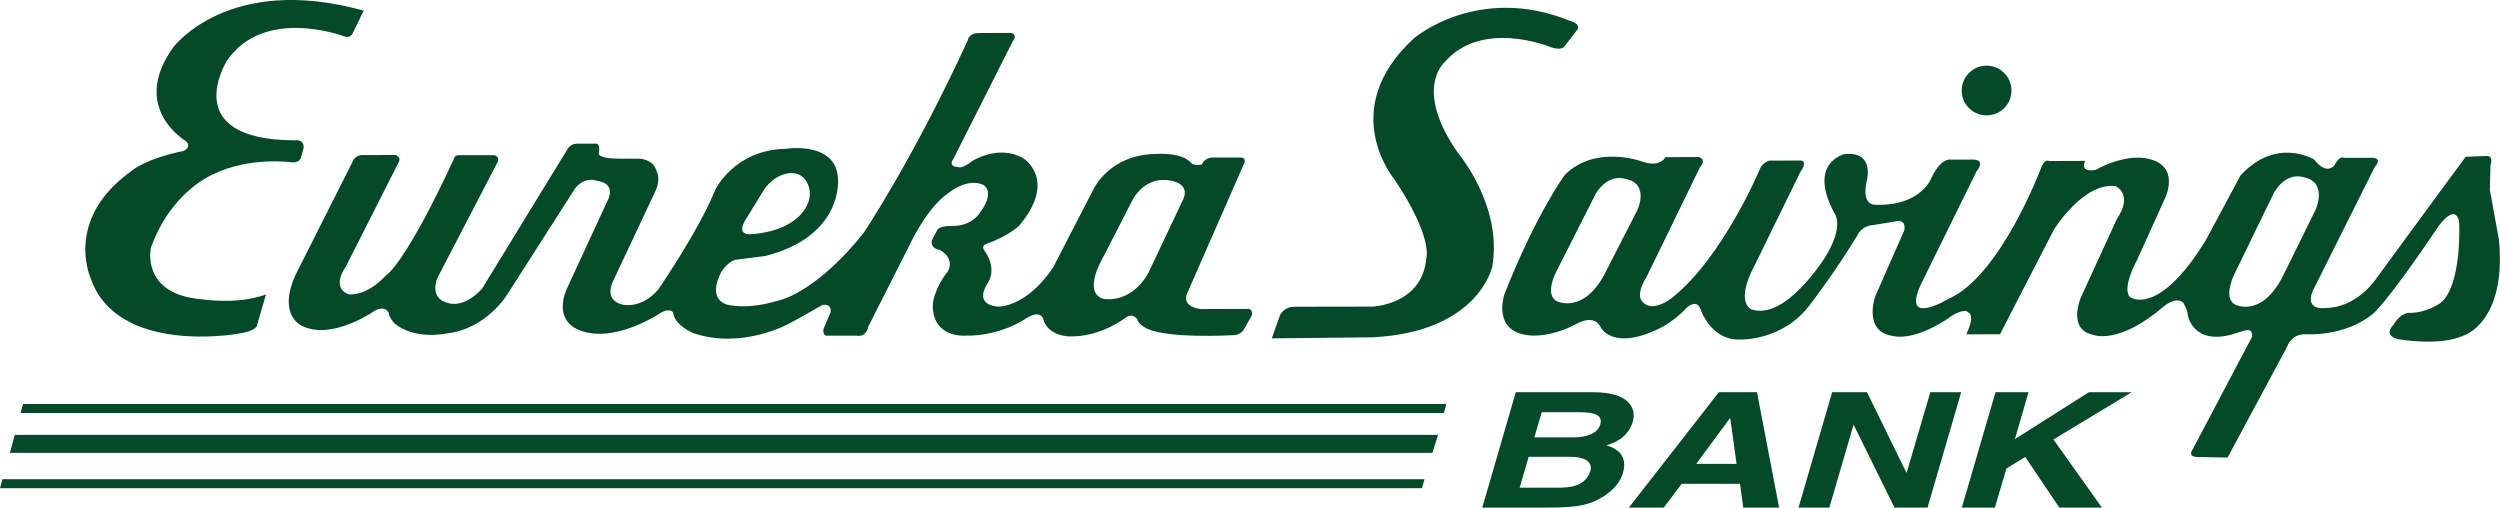
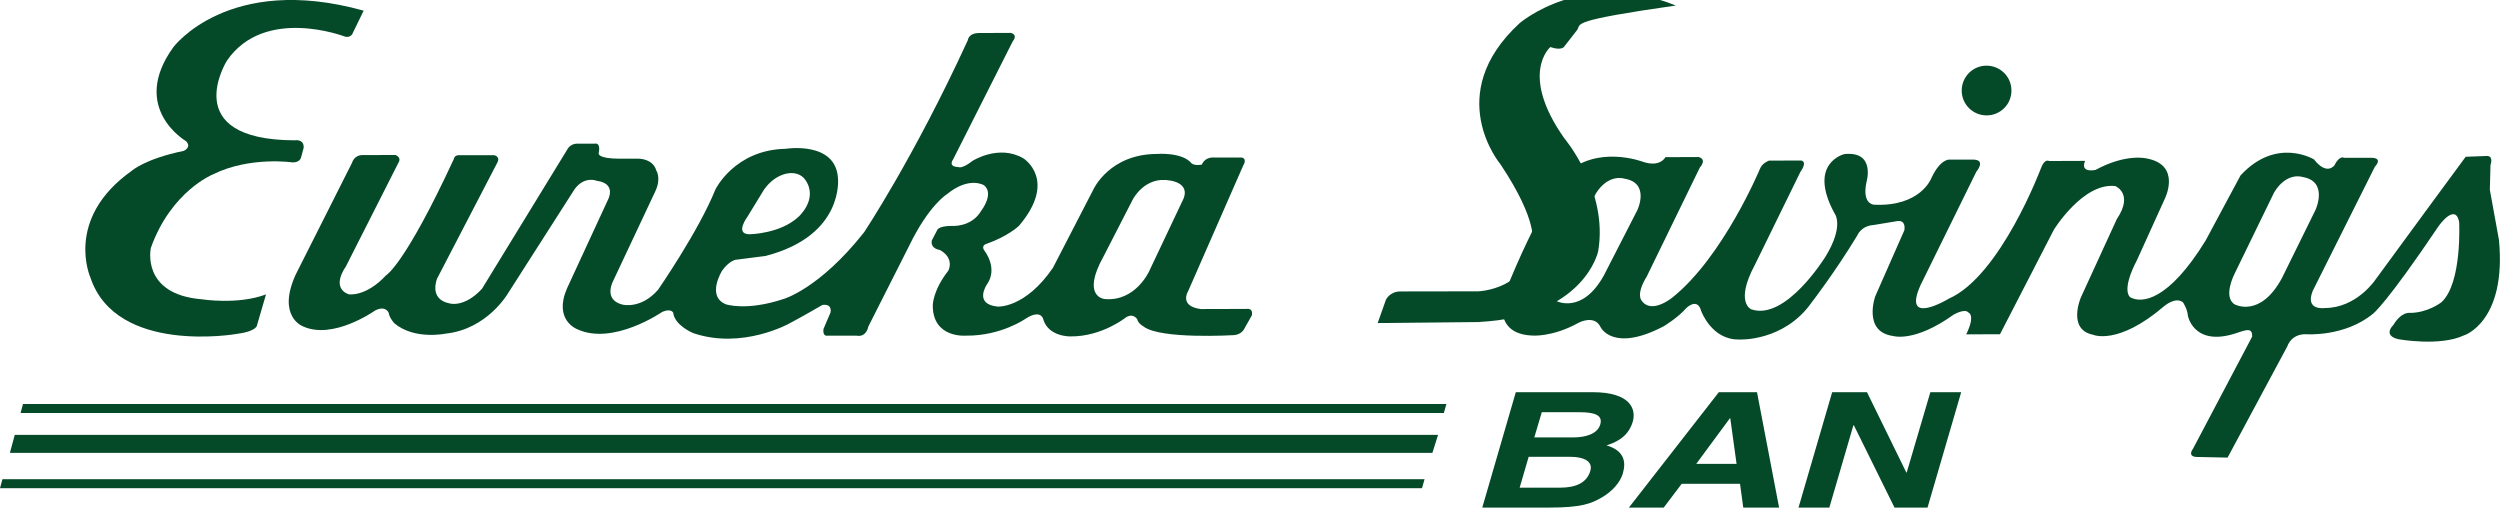
<svg xmlns="http://www.w3.org/2000/svg" version="1.1" id="Layer_1" x="0px" y="0px" viewBox="0 0 194.55 39.5" enable-background="new 0 0 194.55 39.5" xml:space="preserve">
  <path fill="#054A28" d="M28.3,0.83l-0.9,1.85c0,0-0.21,0.29-0.58,0.16c0,0-6.23-2.39-9.16,1.88c0,0-3.88,6.16,5.26,6.2  c0,0,0.76-0.14,0.71,0.59l-0.2,0.73c0,0-0.06,0.4-0.65,0.4c0,0-3.33-0.5-6.23,0.94c0,0-3.24,1.31-4.81,5.71c0,0-0.81,3.61,3.96,4  c0,0,2.8,0.45,5-0.38l-0.7,2.4c0,0,0,0.48-1.61,0.68c0,0-9.34,1.63-11.35-4.38c0,0-2.07-4.57,3.2-8.31c0,0,1.01-0.93,4.06-1.56  c0,0,0.65-0.28,0.17-0.76c0,0-4.41-2.56-0.98-7.31C13.48,3.69,17.76-2.11,28.3,0.83" />
  <path fill="#054A28" d="M97.01,24.04l-3.56,0.01c-1.73-0.22-0.99-1.39-0.99-1.39l4.27-9.74c0.37-0.63-0.11-0.66-0.11-0.66l-2.06,0  c-0.85-0.07-1.03,0.55-1.03,0.55c-0.62,0.11-0.81-0.11-0.81-0.11c-0.74-0.88-2.69-0.72-2.69-0.72c-3.7,0.01-4.94,2.76-4.94,2.76  l-3.15,6.1c-2.16,3.16-4.29,3.02-4.29,3.02c-1.91-0.18-0.85-1.72-0.85-1.72c0.88-1.25-0.15-2.57-0.15-2.57  c-0.37-0.48,0.11-0.59,0.11-0.59c1.69-0.59,2.53-1.4,2.53-1.4c3.04-3.57,0.36-5.25,0.36-5.25c-1.91-1.13-3.97,0.19-3.97,0.19  c-0.84,0.66-1.1,0.48-1.1,0.48c-0.85-0.03-0.41-0.59-0.41-0.59l4.64-9.19c0.44-0.55-0.15-0.66-0.15-0.66l-2.46,0.01  c-0.84,0-0.88,0.55-0.88,0.55c-4.2,9.15-8.08,14.96-8.08,14.96c-3.48,4.41-6.27,5.19-6.27,5.19c-2.9,0.96-4.48,0.41-4.48,0.41  c-1.54-0.62-0.3-2.61-0.3-2.61c0.51-0.73,1.03-0.85,1.03-0.85l2.35-0.3c6.17-1.59,5.64-6.07,5.64-6.07  c-0.19-2.9-4.08-2.27-4.08-2.27c-3.97,0.08-5.46,3.17-5.46,3.17c-1.28,3.2-4.46,7.8-4.46,7.8c-1.35,1.55-2.79,1.15-2.79,1.15  c-1.54-0.4-0.67-1.91-0.67-1.91l3.25-6.91c0.48-1.03,0.07-1.62,0.07-1.62c-0.26-0.92-1.36-0.91-1.36-0.91l-1.47,0  c-1.73,0-1.65-0.4-1.65-0.4c0.18-0.92-0.3-0.77-0.3-0.77l-1.39,0c-0.55,0-0.77,0.48-0.77,0.48l-6.62,10.81  c-1.39,1.51-2.53,1.14-2.53,1.14c-1.65-0.33-0.96-1.94-0.96-1.94l4.68-9.01c0.26-0.48-0.23-0.58-0.23-0.58l-2.83,0  c-0.3,0.04-0.32,0.29-0.32,0.29c-3.83,8.27-5.27,9.05-5.27,9.05c-1.61,1.73-2.93,1.48-2.93,1.48c-1.4-0.55-0.22-2.13-0.22-2.13  l4.17-8.23c0.11-0.33-0.29-0.48-0.29-0.48l-2.5,0.01c-0.72-0.04-0.88,0.59-0.88,0.59L23,21.39c-1.46,3.24,0.56,4,0.56,4  c2.35,1.1,5.62-1.22,5.62-1.22c0.84-0.44,1.07,0.18,1.07,0.18c0.04,0.37,0.44,0.81,0.44,0.81c1.58,1.32,4,0.8,4,0.8  c3.23-0.34,4.84-3.13,4.84-3.13l5.2-8.13c0.77-1.03,1.72-0.63,1.72-0.63c1.58,0.22,0.85,1.5,0.85,1.5l-3.18,6.88  c-1.06,2.46,0.78,3.16,0.78,3.16c2.79,1.32,6.64-1.34,6.64-1.34c0.7-0.3,0.85,0.07,0.85,0.07c0.11,0.99,1.55,1.58,1.55,1.58  c3.82,1.31,7.49-0.75,7.49-0.75c0.92-0.48,2.57-1.44,2.57-1.44c0.81-0.11,0.63,0.59,0.63,0.59l-0.55,1.29  c-0.07,0.62,0.33,0.51,0.33,0.51l2.24,0c0.79,0.15,0.92-0.7,0.92-0.7l3.18-6.29c1.53-3.16,2.93-4.01,2.93-4.01  c1.76-1.44,2.9-0.7,2.9-0.7c0.81,0.66-0.22,1.98-0.22,1.98c-0.77,1.32-2.31,1.18-2.31,1.18c-1.1,0-1.14,0.37-1.14,0.37l-0.4,0.77  c-0.11,0.66,0.63,0.73,0.63,0.73c1.18,0.66,0.66,1.61,0.66,1.61c-1.21,1.55-1.21,2.68-1.21,2.68c-0.03,2.61,2.58,2.38,2.58,2.38  c2.75,0.03,4.66-1.33,4.66-1.33c1.21-0.77,1.36,0.07,1.36,0.07c0.41,1.36,2.1,1.32,2.1,1.32c2.46,0.03,4.33-1.48,4.33-1.48  c0.59-0.37,0.88,0.15,0.88,0.15c0.07,0.33,0.48,0.55,0.48,0.55c1.29,1.03,7.05,0.68,7.05,0.68c0.55-0.04,0.77-0.44,0.77-0.44  l0.62-1.1C97.53,23.93,97.01,24.04,97.01,24.04z M58.17,16.86l1.29-2.11c0.96-1.37,2.58-1.68,3.22-0.74  c1.02,1.5-0.55,2.87-0.55,2.87c-1.42,1.32-3.8,1.35-3.8,1.35C57.14,18.23,58.17,16.86,58.17,16.86z M92.11,15.44l-2.68,5.66  c0,0-1.06,2.39-3.47,2.17c0,0-1.85-0.15-0.08-3.32l2.27-4.42c0,0,0.93-1.85,2.89-1.48C91.05,14.04,92.59,14.22,92.11,15.44z" />
-   <path fill="#054A28" d="M122.75,2.31l-1.05,1.35c0,0-0.23,0.29-1.05,0c0,0-5.32-2.21-8.24,1.19c0,0-2.45,2.07,1.07,7.08  c0,0,3.46,4.07,2.65,8.81c0,0-1.04,5.1-9.33,5.51l-7.83,0.08l0.64-1.81c0,0,0.29-0.64,1.11-0.65l6.08-0.01c0,0,3.91-0.13,4.2-3.81  c0,0,0.52-1.58-2.47-6.07c0,0-4.57-5.42,1.49-10.99c0,0,4.96-4.28,12.15-1.37C122.16,1.61,123.04,1.84,122.75,2.31" />
+   <path fill="#054A28" d="M122.75,2.31l-1.05,1.35c0,0-0.23,0.29-1.05,0c0,0-2.45,2.07,1.07,7.08  c0,0,3.46,4.07,2.65,8.81c0,0-1.04,5.1-9.33,5.51l-7.83,0.08l0.64-1.81c0,0,0.29-0.64,1.11-0.65l6.08-0.01c0,0,3.91-0.13,4.2-3.81  c0,0,0.52-1.58-2.47-6.07c0,0-4.57-5.42,1.49-10.99c0,0,4.96-4.28,12.15-1.37C122.16,1.61,123.04,1.84,122.75,2.31" />
  <path fill="#054A28" d="M194.47,18.68l-0.71-3.91l0.05-1.93c0,0,0.29-0.76-0.35-0.7l-1.58,0.06c0,0-5.65,7.67-7.05,9.6  c0,0-1.46,2.17-3.91,2.17c0,0-1.58,0.24-0.94-1.34l4.83-9.65c0,0,0.7-0.7-0.29-0.7l-2.1,0c0,0-0.35-0.23-0.76,0.59  c0,0-0.58,0.82-1.58-0.46c0,0-2.92-1.8-5.72,1.24l-2.72,5.07c-2.9,4.72-4.98,4.9-5.85,4.42c0,0-0.78-0.43,0.52-2.92l2.15-4.74  c0,0,1.34-2.64-1.41-3.15c0,0-1.58-0.41-3.97,0.89c0,0-1.23,0.29-0.82-0.7l-2.8,0.01c0,0-0.35-0.23-0.64,0.58  c0,0-3.14,8.36-7.16,10.13c0,0-3.71,2.26-2.19-1.08l4.33-8.8c0,0,0.76-0.88-0.18-0.94l-1.93,0c0,0-0.7-0.06-1.4,1.46  c0,0-0.84,2.22-4.44,2.05c0,0-0.99,0-0.59-1.81c0,0,0.7-2.38-1.73-2.13c0,0-2.89,0.68-0.78,4.59c0,0,0.82,0.93-0.69,3.39  c0,0-3.09,5.03-5.78,4.1c0,0-1.29-0.52,0.28-3.45l3.55-7.25c0,0,0.58-0.76,0.06-0.88l-2.51,0.01c0,0-0.53,0.18-0.7,0.64  c0,0-2.85,6.84-6.81,10.01c0,0-1.63,1.35-2.4,0.24c0,0-0.47-0.47,0.4-1.87l4.13-8.48c0,0,0.6-0.64-0.1-0.82l-2.58,0.01  c0,0-0.38,0.82-1.75,0.36c0,0-3.63-1.39-6.07,1.01c0,0-2.21,2.98-4.71,9.3c0,0-1.04,3.04,2.11,3.21c0,0,1.58,0.17,3.68-1  c0,0,1.23-0.65,1.7,0.35c0,0,0.95,2.01,4.91-0.07c0,0,1.12-0.67,1.75-1.41c0,0,0.87-0.88,1.17,0.23c0,0,0.82,2.28,2.99,2.21  c0,0,3.45,0.17,5.6-2.88c0,0,1.81-2.34,3.55-5.21c0,0,0.29-0.76,1.28-0.82l1.81-0.3c0,0,0.7-0.18,0.58,0.7l-2.27,5.15  c0,0-0.99,2.78,1.41,3.09c0,0,1.64,0.52,4.67-1.65c0,0,0.88-0.53,1.17-0.18c0,0,0.58,0.17-0.17,1.7l2.63-0.01l4.19-8.13  c0,0,2.27-3.69,4.78-3.4c0,0,1.46,0.58,0.12,2.57l-2.79,6.08c0,0-1.1,2.51,0.94,2.92c0,0,1.93,0.87,5.54-2.23  c0,0,0.88-0.76,1.46-0.29c0,0,0.35,0.52,0.38,1.04c0,0,0.42,2.28,3.42,1.46c0.85-0.23,1.63-0.71,1.58,0.17l-4.6,8.72  c0,0-0.47,0.58,0.24,0.64l2.45,0.05l4.65-8.66c0,0,0.28-0.97,1.46-0.94c0,0,2.98,0.23,5.2-1.59c0,0,0.99-0.7,5.13-6.85  c0,0,1.28-1.81,1.58-0.3c0,0,0.25,4.79-1.39,6.26c0,0-1.05,0.82-2.45,0.82c0,0-0.64-0.12-1.28,0.94c0,0-0.88,0.82,0.41,1.11  c0,0,3.21,0.58,5.08-0.3C191.75,26.11,195.07,25.05,194.47,18.68z M124.81,21.44c-1.69,3.04-3.68,1.99-3.68,1.99  c-0.97-0.55-0.01-2.31-0.01-2.31l3.08-6.08c0.99-1.55,2.19-1.14,2.19-1.14c2.05,0.32,1.03,2.45,1.03,2.45L124.81,21.44z   M177.59,21.62c-1.69,3.16-3.68,2.07-3.68,2.07c-0.96-0.58-0.01-2.4-0.01-2.4l3.08-6.33c0.99-1.61,2.19-1.19,2.19-1.19  c2.05,0.33,1.03,2.55,1.03,2.55L177.59,21.62z" />
  <path fill="#054A28" d="M156.53,7.04c0-1.07-0.87-1.93-1.94-1.93c-1.07,0-1.93,0.87-1.93,1.94c0,1.07,0.87,1.93,1.94,1.93  C155.67,8.98,156.54,8.11,156.53,7.04" />
  <g>
    <path fill="#054A28" d="M117.96,30.52h5.98c3.02,0,3.39,1.38,3.12,2.3c-0.38,1.29-1.48,1.65-2.04,1.84   c1.39,0.41,1.53,1.29,1.27,2.18c-0.21,0.71-0.82,1.39-1.6,1.85c-0.85,0.5-1.61,0.81-4.13,0.81h-5.21L117.96,30.52z M118.26,37.95   h3.15c1.25,0,2.09-0.4,2.35-1.31c0.23-0.79-0.61-1.09-1.53-1.09h-3.27L118.26,37.95z M119.4,34.04h3.02c1.01,0,1.9-0.29,2.11-1   c0.22-0.74-0.44-0.96-1.6-0.96h-2.95L119.4,34.04z" />
    <path fill="#054A28" d="M129.47,39.5h-2.71l7-8.98h2.97l1.72,8.98h-2.79l-0.25-1.85h-4.54L129.47,39.5z M132,36.1h3.14l-0.49-3.55   h-0.03L132,36.1z" />
    <path fill="#054A28" d="M150.22,30.52h2.4l-2.62,8.98h-2.57l-3.16-6.4h-0.04l-1.87,6.4h-2.4l2.62-8.98h2.71l3.06,6.25h0.03   L150.22,30.52z" />
-     <path fill="#054A28" d="M155.24,39.5h-2.57l2.62-8.98h2.57l-1.06,3.65l5.76-3.65h3.33l-6.09,3.68l3.77,5.3h-3.31l-2.66-3.94   l-1.46,0.9L155.24,39.5z" />
  </g>
  <polygon fill="#054A28" points="112.36,32.14 112.56,31.44 1.79,31.44 1.6,32.14 " />
  <polygon fill="#054A28" points="0.19,37.29 0,37.99 110.66,37.99 110.86,37.29 " />
  <polygon fill="#054A28" points="1.15,33.84 0.77,35.24 111.47,35.24 111.91,33.84 " />
</svg>